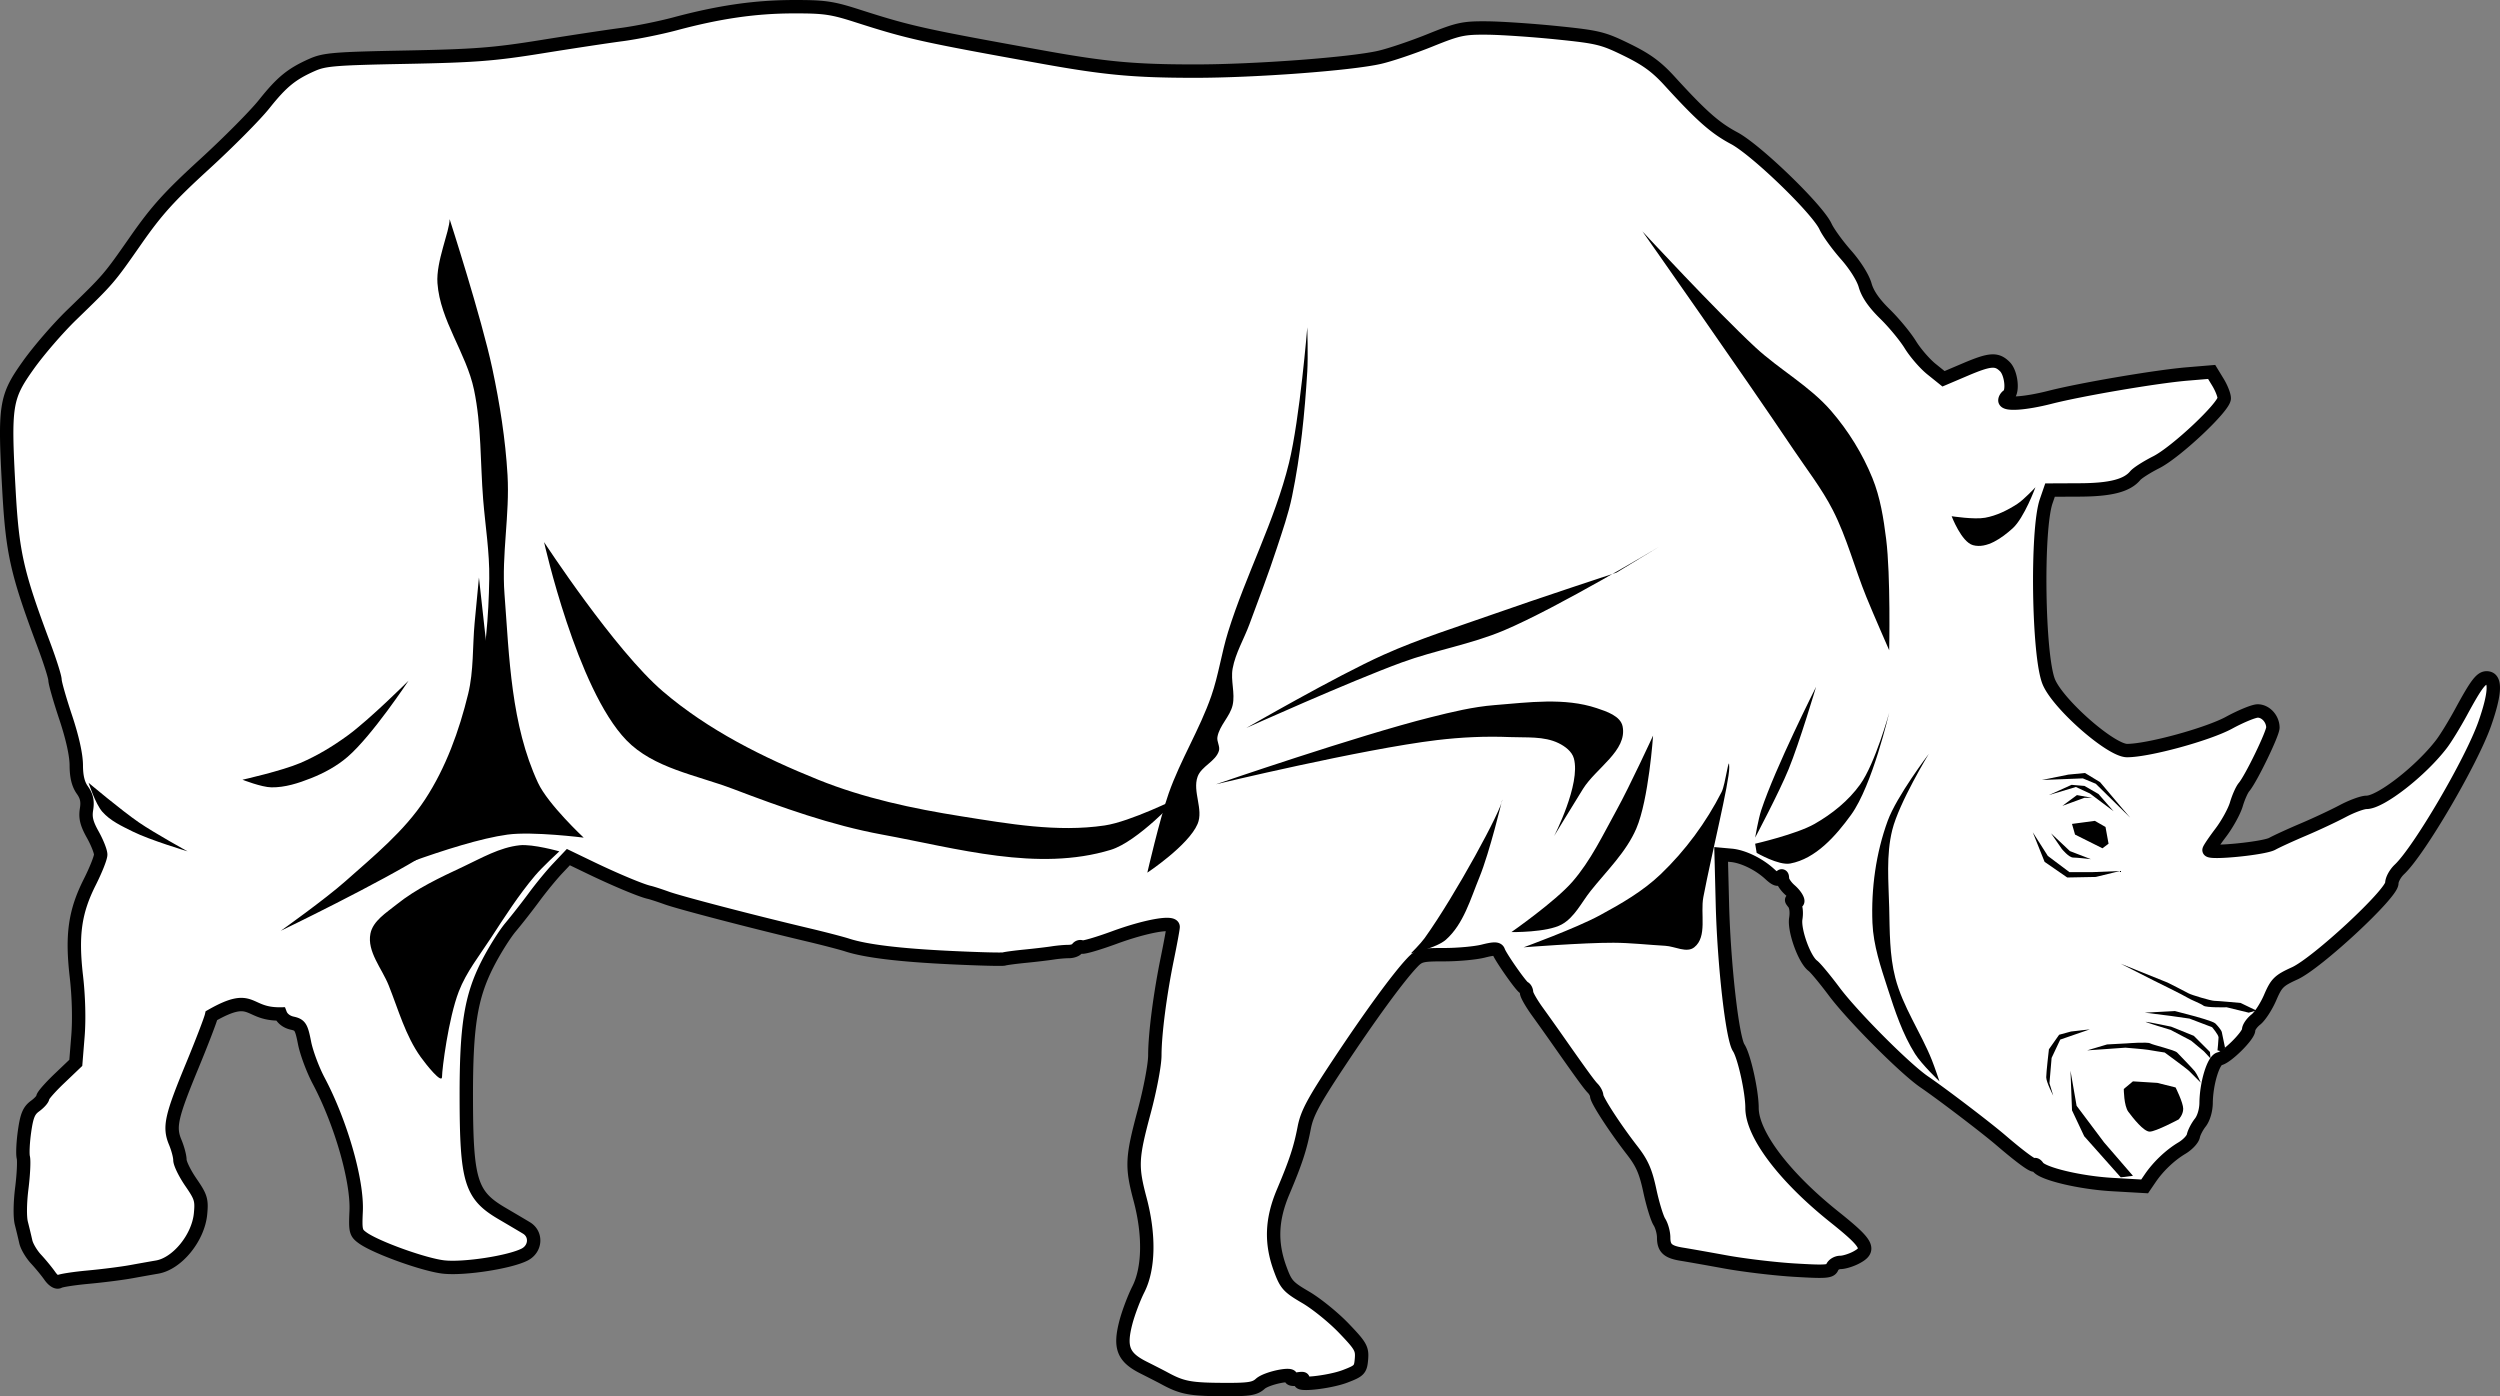
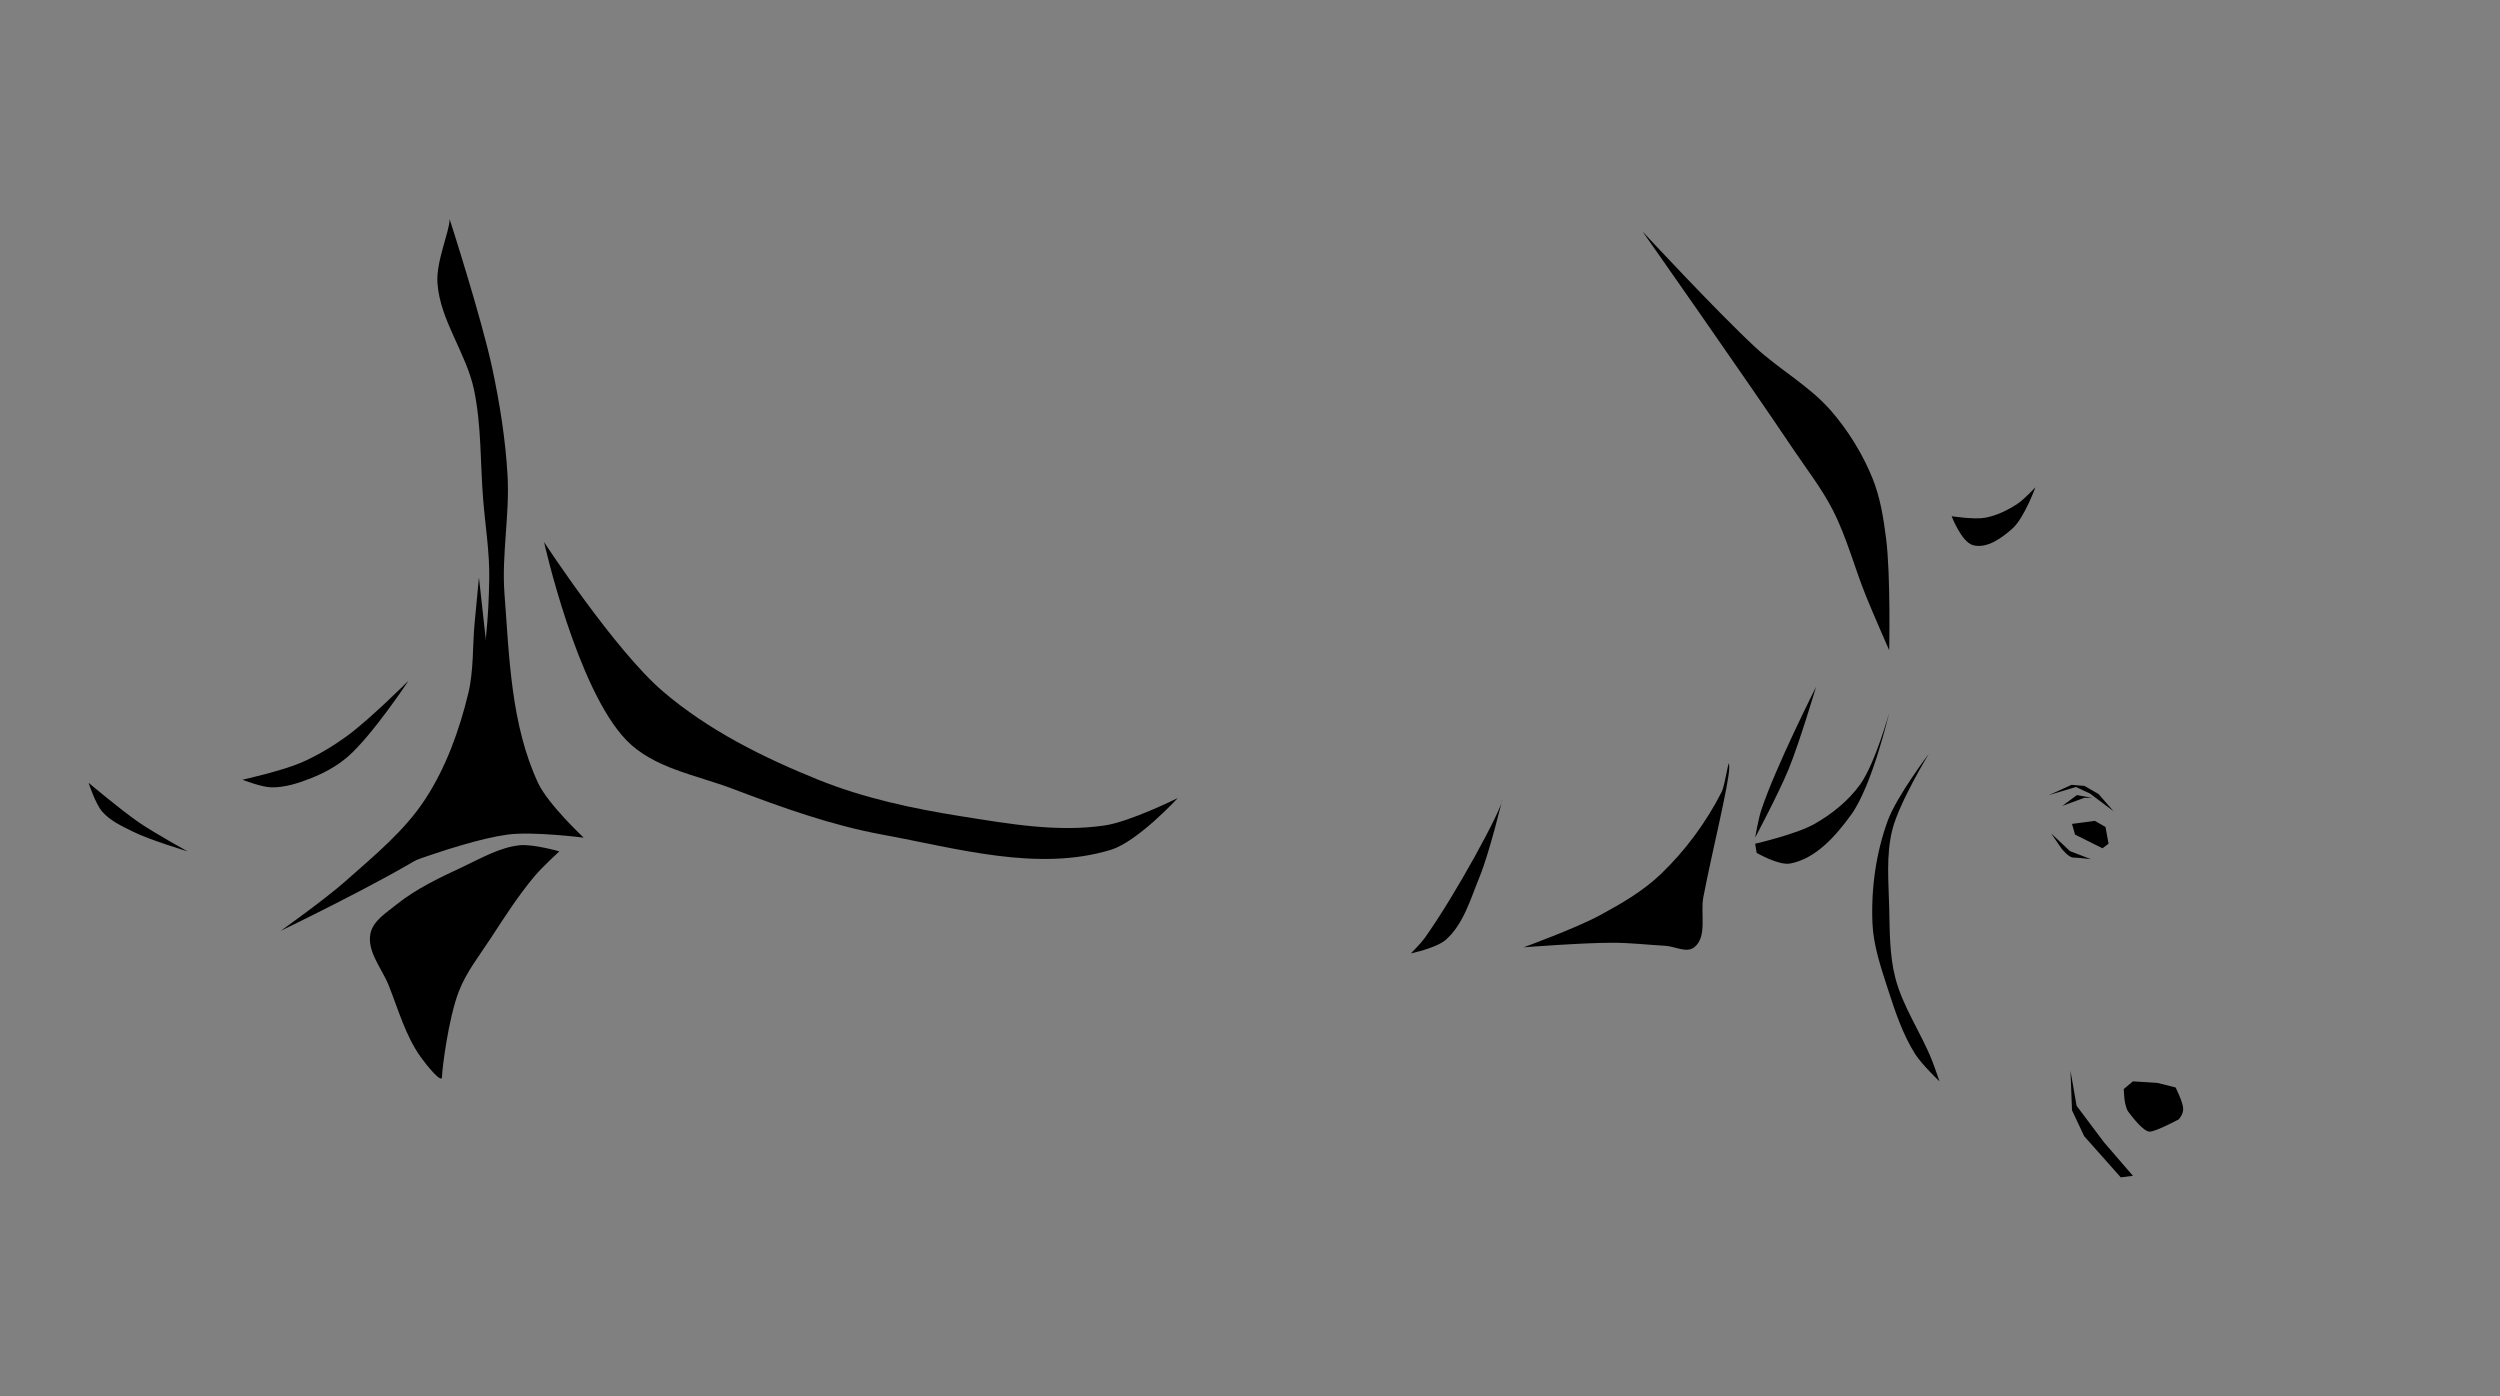
<svg xmlns="http://www.w3.org/2000/svg" viewBox="0 0 992.44 554.27">
  <rect x="0" y="0" width="992.44" height="554.27" fill="#808080" stroke="none" />
-   <path d="M500.308 549.327c2.559-2.325 13.388-4.519 12.112-2.454-.371.6.805.857 2.614.568 2.43-.387 2.84-.21 1.572.676-3.06 2.139 10.945.711 17.441-1.778 5.624-2.156 6.074-2.636 6.424-6.85.342-4.112-.31-5.247-7.042-12.259-4.08-4.25-10.868-9.743-15.082-12.207-7.024-4.108-7.873-5.06-10.192-11.42-3.757-10.302-3.385-19.534 1.225-30.452 5.03-11.912 6.784-17.252 8.375-25.502 1.084-5.619 3.654-10.43 13.572-25.399 12.41-18.733 23.468-33.896 29.123-39.935 2.902-3.098 3.785-3.326 12.917-3.326 5.392 0 12.327-.635 15.411-1.412 4.308-1.085 5.719-1.08 6.086.02.743 2.23 9.005 14.043 10.137 14.495.555.221 1.01 1.105 1.01 1.963 0 .859 1.914 4.215 4.254 7.459a1103.59 1103.59 0 016.954 9.753c10.42 14.874 13.644 19.318 15.032 20.722.868.88 1.589 2.24 1.602 3.024.03 1.741 7.272 12.885 14.04 21.603 3.988 5.138 5.408 8.375 7.065 16.107 1.14 5.321 2.84 10.88 3.776 12.354.937 1.474 1.703 4.264 1.703 6.202 0 4.235 1.64 5.732 7.257 6.622 2.328.368 10.151 1.75 17.384 3.07 7.233 1.32 19.532 2.78 27.33 3.245 12.45.743 14.272.607 14.931-1.112.414-1.077 1.884-1.959 3.269-1.959s4.122-.83 6.085-1.845c6.128-3.169 4.894-5.514-8.546-16.247-19.889-15.882-32.636-32.776-32.636-43.254 0-6.504-3.113-20.536-5.295-23.866-2.55-3.891-5.862-33.165-6.467-57.152l-.494-19.603 4.011.363c4.739.429 11.047 3.51 15.345 7.495 2.253 2.089 3.333 2.46 4.02 1.38.674-1.062.943-.944.956.42.01 1.045 1.38 3.082 3.043 4.528 3.094 2.691 4.235 5.935 1.511 4.299-1.195-.719-1.204-.528-.039.912.88 1.088 1.195 3.53.783 6.07-.76 4.68 3.427 16.291 6.76 18.746 1.028.758 4.863 5.379 8.522 10.269 7.319 9.781 28.073 30.607 35.68 35.802 7.138 4.876 24.65 18.213 30.458 23.196 7.778 6.673 12.944 10.451 13.38 9.784.217-.332.783-.005 1.258.728 1.782 2.75 16.726 6.328 29.506 7.062l12.92.742 2.199-3.225c3.202-4.7 7.933-9.198 12.596-11.975 2.248-1.339 4.296-3.514 4.55-4.832s1.485-3.698 2.735-5.287c1.356-1.725 2.294-4.897 2.326-7.867.083-7.756 2.904-17.007 5.331-17.485 2.886-.568 11.548-9.16 11.548-11.452 0-1.028 1.3-2.891 2.89-4.141s4.134-5.168 5.656-8.706c2.494-5.796 3.458-6.747 9.744-9.607 8.854-4.029 38.555-31.584 38.555-35.769 0-1.465 1.354-3.935 3.01-5.49 7.85-7.376 28.676-42.945 33.903-57.903 3.973-11.372 4.435-17.438 1.376-18.069-2.597-.535-4.415 1.745-10.862 13.62-2.543 4.684-5.994 10.314-7.668 12.51-8.177 10.726-24.217 23.22-29.81 23.22-1.601 0-5.846 1.56-9.431 3.465-3.586 1.906-10.602 5.196-15.592 7.312-4.989 2.116-10.576 4.675-12.416 5.686-3.311 1.82-25.077 3.98-25.077 2.487 0-.417 2.106-3.541 4.68-6.942s5.349-8.446 6.166-11.212c.818-2.766 2.184-5.845 3.034-6.843 2.776-3.255 11.52-21.289 11.48-23.676-.058-3.48-2.893-6.56-6.039-6.56-1.533 0-6.643 2.098-11.357 4.663-8.483 4.616-32.077 11.06-40.498 11.06-6.436 0-27.331-18.332-31.056-27.246-4.23-10.123-4.965-60.353-1.05-71.735l1.523-4.429 11.904-.055c12.16-.056 18.66-1.741 21.931-5.685.859-1.036 4.607-3.424 8.33-5.308 7.851-3.972 27-21.98 26.994-25.384-.002-1.249-1.129-4.115-2.503-6.368l-2.498-4.098-9.767.815c-12.11 1.01-41.97 6.09-54.369 9.25-9.93 2.531-17.94 3.078-17.94 1.226 0-.626.544-1.475 1.209-1.886 2.155-1.332 1.356-8.924-1.21-11.49-3.256-3.257-5.885-3.059-15.88 1.194l-8.49 3.613-4.789-3.849c-2.633-2.116-6.409-6.481-8.389-9.7-1.98-3.218-6.501-8.69-10.047-12.161-4.39-4.298-6.907-7.942-7.89-11.427-.856-3.036-3.95-7.956-7.605-12.095-3.39-3.838-7.044-8.888-8.122-11.224-3.186-6.901-27.461-30.378-36.26-35.068-7.618-4.06-12.987-8.81-25.65-22.689-5.16-5.653-9.12-8.546-16.933-12.371-9.498-4.648-11.405-5.115-27.737-6.787-9.645-.987-22.163-1.835-27.818-1.885-9.35-.081-11.396.361-22.632 4.899-6.794 2.743-15.774 5.776-19.956 6.74-11.485 2.645-49.662 5.492-73.5 5.48-23.77-.01-35.321-1.07-59.888-5.49-48.262-8.685-53.207-9.785-74.165-16.507-9.923-3.182-12.966-3.61-25.4-3.573-15.09.046-29.243 2.102-46.78 6.798-5.988 1.603-15.512 3.521-21.166 4.263-5.655.741-20.077 2.926-32.051 4.855-18.701 3.013-26.251 3.594-53.548 4.123-28.325.548-32.371.878-37.244 3.034-8.23 3.64-12.048 6.76-19.116 15.617-3.538 4.434-14.16 15.136-23.605 23.781C67.2 77.98 62.208 83.507 53.923 95.367c-10.815 15.484-10.657 15.3-25.516 29.699-5.366 5.2-13.08 14.126-17.141 19.835-9.119 12.82-9.584 15.775-7.745 49.203 1.395 25.362 3.155 33.198 13.896 61.871 2.43 6.489 4.42 12.767 4.42 13.95 0 1.184 1.897 7.839 4.216 14.788 2.688 8.056 4.222 14.978 4.233 19.1.012 4.463.752 7.497 2.39 9.797 1.749 2.457 2.187 4.47 1.668 7.67-.54 3.325.036 5.663 2.465 10.009 1.743 3.119 3.17 6.705 3.17 7.968s-1.954 6.177-4.343 10.92c-5.91 11.737-7.216 20.93-5.315 37.43.913 7.928 1.158 17.114.631 23.64l-.861 10.676-6.546 6.246c-3.6 3.435-6.546 6.791-6.546 7.458 0 .667-1.384 2.221-3.076 3.454-2.465 1.795-3.296 3.795-4.183 10.07-.608 4.305-.826 8.945-.483 10.31.342 1.366.072 6.878-.602 12.249-.717 5.721-.794 11.459-.186 13.854a327.42 327.42 0 011.777 7.39c.407 1.817 2.228 4.904 4.048 6.863 1.82 1.958 4.296 4.973 5.501 6.7 1.267 1.816 2.78 2.779 3.584 2.282.766-.473 6.039-1.288 11.717-1.81 5.68-.523 13.32-1.496 16.978-2.163 3.659-.667 8.278-1.487 10.266-1.822 7.993-1.348 16.353-11.583 17.272-21.143.53-5.509.161-6.717-3.8-12.469-2.413-3.502-4.386-7.522-4.386-8.931 0-1.41-.836-4.563-1.857-7.008-2.522-6.034-1.614-10.126 6.726-30.32 3.846-9.313 7.295-18.294 7.664-19.956 16.806-9.575 13.709-.489 27.358-.659.668 1.758 2.451 3.154 4.641 3.635 3.218.706 3.69 1.456 4.95 7.866.767 3.897 3.284 10.646 5.594 14.998 8.807 16.595 15.446 39.704 14.887 51.813-.36 7.82-.17 8.592 2.62 10.594 5.354 3.842 24.575 10.74 32.188 11.552 8.162.87 26.23-1.924 32.111-4.965 4.408-2.28 4.79-8.076.695-10.55-1.497-.904-5.89-3.502-9.761-5.773-12.368-7.253-14.08-12.854-14.126-46.242-.04-28.006 1.778-39.528 8.276-52.451 2.644-5.258 6.839-11.985 9.322-14.948 2.484-2.962 6.72-8.38 9.414-12.04 2.695-3.658 6.835-8.7 9.202-11.206l4.303-4.555 9.07 4.37c9.524 4.589 19.913 8.929 22.98 9.601.998.219 4.156 1.241 7.018 2.273 5.201 1.874 34.185 9.43 55.899 14.575 6.333 1.5 13.408 3.34 15.722 4.087 7.458 2.41 20.673 4.014 41.098 4.992 10.975.526 20.5.774 21.165.553.666-.222 4.476-.727 8.467-1.123 3.991-.396 8.89-.976 10.885-1.289 1.996-.312 4.826-.562 6.29-.556 1.464.008 2.998-.532 3.41-1.198.411-.666 1.203-.93 1.759-.586.556.344 6.37-1.34 12.919-3.744 12.402-4.552 23.397-6.548 23.397-4.249 0 .711-1.034 6.342-2.298 12.515-2.923 14.272-4.957 30.051-4.963 38.497-.003 3.694-1.856 13.497-4.218 22.312-4.95 18.477-5.103 21.764-1.62 34.873 3.755 14.136 3.494 27.387-.703 35.67-1.733 3.42-3.964 9.342-4.96 13.161-2.597 9.974-1.079 13.835 7.047 17.918 3.45 1.733 7.089 3.598 8.087 4.144 7.253 3.968 10.403 4.549 24.794 4.576 9.044.018 11.316-.37 13.43-2.292z" color="#000" stroke="#000" stroke-width="5.315" fill="#fff" />
  <path d="M178.496 86.997c0 4.838-5.45 16.802-4.838 25.4 1.059 14.878 11.452 27.732 14.514 42.33 2.989 14.254 2.465 29.024 3.628 43.542.84 10.48 2.581 20.935 2.419 31.446-.232 15.002-1.443 30.136-4.838 44.75-3.203 13.79-7.116 27.843-14.514 39.913-8.645 14.105-33.864 36.284-33.864 36.284s39.5-16.506 60.473-19.35c9.996-1.357 30.236 1.209 30.236 1.209s-14.16-13.204-18.142-21.77c-10.701-23.021-11.402-49.673-13.304-74.988-1.178-15.684 2.124-31.467 1.21-47.169-.828-14.229-3.075-28.391-6.048-42.331-4.284-20.094-16.932-59.264-16.932-59.264zM215.988 215.206s27.985 42.849 47.168 59.263c17.971 15.378 39.748 26.225 61.683 35.075 18.136 7.317 37.529 11.459 56.845 14.514 18.754 2.966 38.065 6.419 56.845 3.628 10.222-1.519 29.028-10.885 29.028-10.885s-15.885 17.295-26.608 20.56c-28.989 8.83-60.905-.567-90.71-6.047-20.32-3.735-39.95-10.807-59.264-18.142-14.504-5.508-31.554-8.19-42.331-19.35-19.71-20.415-32.656-78.616-32.656-78.616z" />
-   <path d="M475.419 327.073c2.435-5.755-2.11-12.865 0-18.747 1.499-4.179 7.2-6.026 8.466-10.28.52-1.75-.908-3.643-.605-5.443.779-4.624 5.014-8.126 6.048-12.7 1.066-4.718-.873-9.754 0-14.513 1.127-6.15 4.484-11.673 6.652-17.537 3.714-10.048 7.558-20.055 10.885-30.237 2.219-6.79 4.602-13.564 6.047-20.56 3.369-16.308 5.038-32.967 6.048-49.589.354-5.835 0-17.537 0-17.537s-2.955 36.237-7.257 53.822c-5.652 23.102-17.138 44.41-24.19 67.125-2.594 8.359-3.78 17.132-6.651 25.4-4.62 13.301-12.268 25.416-16.933 38.702-3.596 10.243-8.466 31.447-8.466 31.447s16.344-10.819 19.956-19.351zM494.774 288.982s35.67-20.604 54.425-29.027c14.313-6.428 29.353-11.098 44.146-16.328 16.046-5.674 48.378-16.327 48.378-16.327l16.932-10.28s-40.16 24.181-61.682 33.26c-13.041 5.5-27.229 7.827-40.517 12.698-20.95 7.68-61.682 26.004-61.682 26.004zM482.676 311.351s56.385-19.376 85.267-26.607c8.36-2.094 16.808-4.157 25.4-4.838 13.47-1.07 27.7-3.07 40.516 1.21 3.979 1.328 9.466 3.141 10.28 7.256 1.902 9.6-10.544 16.49-15.722 24.794-3.878 6.22-11.49 18.747-11.49 18.747s10.67-20.61 7.861-30.841c-.754-2.749-3.486-4.795-6.047-6.047-5.84-2.856-12.857-2.15-19.351-2.42-9.676-.4-19.412.056-29.027 1.21-29.595 3.554-87.687 17.538-87.687 17.538z" />
  <path d="M596.37 317.4c0 3.629-18.593 37.939-30.841 55.031-1.58 2.204-5.443 6.047-5.443 6.047s10.185-2.138 13.91-5.442c7.016-6.225 9.744-16.117 13.303-24.794 4.067-9.915 9.071-30.842 9.071-30.842zM774.757 204.924s8.937 1.398 13.304.605c4.531-.823 8.83-2.944 12.7-5.443 2.756-1.78 7.256-6.652 7.256-6.652s-4.44 12.167-9.071 16.328c-4.233 3.803-10.235 8.157-15.723 6.652-4.588-1.259-8.466-11.49-8.466-11.49zM822.53 327.073l9.072-1.21 4.233 2.42 1.21 6.651-2.42 1.815-10.885-5.443zM856.4 429.877l-9.676-.605-3.628 3.024s0 6.652 1.814 9.07 6.047 7.862 8.466 7.862 11.49-4.838 11.49-4.838 1.815-1.814 1.815-4.233-3.024-8.466-3.024-8.466zM821.932 425.046l2.42 13.909 10.884 14.514 11.49 13.304-4.837.604-14.514-16.327-4.838-10.28zM35.175 310.753s12.974 10.93 19.956 15.722c6.185 4.246 19.35 11.49 19.35 11.49s-14.862-4.426-21.77-7.861c-4.305-2.141-8.93-4.241-12.095-7.862-2.79-3.19-5.443-11.49-5.443-11.49zM96.254 309.535s15.647-3.518 22.98-6.653c6.644-2.84 12.906-6.63 18.747-10.885 8.769-6.386 24.19-21.77 24.19-21.77s-14.419 21.803-24.19 30.236c-4.24 3.66-9.307 6.402-14.514 8.466-5 1.982-10.345 3.71-15.723 3.629-3.96-.06-11.49-3.024-11.49-3.024zM652 91.839s40.334 57.363 59.868 86.476c5.358 7.986 11.347 15.626 15.724 24.19 5.603 10.967 8.66 23.062 13.304 34.47 2.894 7.108 9.07 21.165 9.07 21.165s.617-29.54-1.209-44.145c-1.025-8.201-2.332-16.533-5.443-24.19-3.916-9.64-9.534-18.725-16.327-26.607-8.593-9.972-20.593-16.44-30.236-25.4-15.665-14.554-44.75-45.96-44.75-45.96zM814.224 330.812l4.276 6.2s2.78 3.42 4.49 3.42 7.055.642 7.055.642l-8.338-3.207zM818.719 319.91l8.766-3.207h2.993l-5.987-1.069z" />
  <path d="M813.373 315.626l8.98-4.063 5.131.428 5.559 3.207 5.987 6.842-9.408-7.056-5.559-2.565z" />
-   <path d="M810.59 309.64l10.476-2.139 6.628-.641 5.987 3.635 8.125 9.621 3.848 4.49-13.683-13.47-5.131-2.138zM806.956 330.381l5.987 9.407 8.552 6.415h9.408l10.69-.428-9.622 2.352-11.331.214-8.98-6.2zM892.695 402.005c-.856-.214-8.766-2.138-8.766-2.138s-8.125.213-9.194-.642c-1.07-.855-5.131-2.352-6.414-3.207-1.283-.855-12.615-6.414-13.47-6.842-.855-.427-13.043-6.628-13.043-6.628l18.602 7.483s7.269 3.635 8.338 4.277c1.069.641 8.98 2.993 10.263 2.993s10.476.855 10.476.855l6.2 2.993zM877.299 417.61l-6.415-6.414-8.98-3.634s-9.193-1.925-10.048-1.925c-.855 0 9.835 3.207 9.835 3.207l8.124 4.277 5.132 4.276 2.565 2.78z" />
-   <path d="M851.422 402.005l11.973-.642 8.125 2.138s7.055 1.924 7.91 2.78c.856.855 2.352 2.565 2.566 3.42.214.856 1.283 6.201 1.283 6.201l-1.283 1.497-1.71-.428s.427-4.062.427-5.131-2.565-4.063-2.565-4.063l-8.98-3.42-7.483-1.07zM828.548 416.97c.856-.214 7.911-2.352 7.911-2.352l7.911-.427s8.125-.642 9.194 0c1.069.641 9.621 2.565 10.69 3.634 1.069 1.07 6.2 6.414 7.055 7.483.856 1.07 2.352 4.49 2.352 4.49l-4.704-4.703c-.855-.856-9.62-7.27-9.62-7.27s-5.56-.855-6.629-1.069c-1.069-.214-8.98-.855-8.98-.855l-8.98.641zM829.62 408.631l-11.76 4.063-3.42 7.27-.856 10.048 1.497 4.917s-2.78-5.345-2.78-7.269 1.07-11.117 1.07-11.117l4.062-5.773 4.704-1.283zM599.993 370.016s17.321-12.077 24.19-19.956c7.314-8.392 12.159-18.675 17.537-28.423 5.313-9.63 14.514-29.632 14.514-29.632s-1.729 25.405-6.652 36.888c-4.036 9.412-11.767 16.78-18.143 24.794-3.648 4.586-6.36 10.472-11.49 13.304-5.89 3.251-19.956 3.024-19.956 3.024z" />
  <path d="M604.835 376.065s20.62-7.5 30.236-12.7c8.557-4.626 17.161-9.6 24.19-16.327 9.785-9.366 18.051-20.58 24.189-32.656 1.53-3.012 3.023-15.723 3.023-9.675 0 6.047-7.004 34.238-10.28 51.402-1.268 6.64 1.674 15.762-3.629 19.955-3.008 2.38-7.66-.39-11.49-.604-6.855-.382-13.696-1.182-20.56-1.21-11.909-.047-35.68 1.815-35.68 1.815zM696.748 332.523s9.482-17.867 13.304-27.212c4.344-10.62 10.886-32.656 10.886-32.656s-16.177 32.014-21.771 48.983c-1.164 3.53-2.419 10.885-2.419 10.885zM696.748 334.939s16.384-3.76 23.585-7.862c6.952-3.962 13.49-9.212 18.142-15.723 5.941-8.315 11.49-28.423 11.49-28.423s-6.665 28.84-15.119 40.517c-6.055 8.364-14.037 17.469-24.189 19.35-4.576.85-13.304-4.232-13.304-4.232zM766.902 420.814c-4.426-11.06-11.538-21.122-14.514-32.656-2.325-9.013-2.198-18.513-2.419-27.818-.245-10.285-1.27-20.856 1.21-30.841 2.693-10.85 14.513-30.236 14.513-30.236s-12.766 16.83-16.327 26.607c-4.673 12.832-6.596 26.873-6.048 40.517.358 8.892 3.312 17.535 6.048 26.004 2.888 8.942 5.881 18.05 10.885 26.004 2.585 4.11 9.676 10.885 9.676 10.885s-1.91-5.684-3.024-8.466zM206.315 335.548c-7.93.832-15.157 5.075-22.375 8.466-9.233 4.338-18.669 8.714-26.608 15.119-4 3.227-9.283 6.448-10.28 11.49-1.41 7.13 4.562 13.811 7.256 20.561 3.847 9.638 6.66 19.985 12.7 28.423 2.241 3.131 8.466 10.885 8.466 7.861 0-3.023 2.522-23.127 6.652-33.865 2.953-7.679 8.204-14.274 12.699-21.165 5.53-8.479 11.011-17.056 17.537-24.794 2.94-3.488 9.676-9.676 9.676-9.676s-10.45-2.972-15.724-2.42zM111.45 369.511s17.601-12.512 25.657-19.67c11.304-10.042 23.36-19.85 31.644-32.498 8.265-12.622 13.532-27.248 17.104-41.906 2.237-9.178 1.69-18.817 2.566-28.222.557-5.988 1.71-17.96 1.71-17.96s3.751 34.808 5.987 52.169c1.03 7.997 2.85 15.903 3.421 23.946.263 3.697 1.665 7.807 0 11.118-5.584 11.105-19.421 15.603-29.933 22.236-18.55 11.705-58.155 30.787-58.155 30.787z" />
</svg>